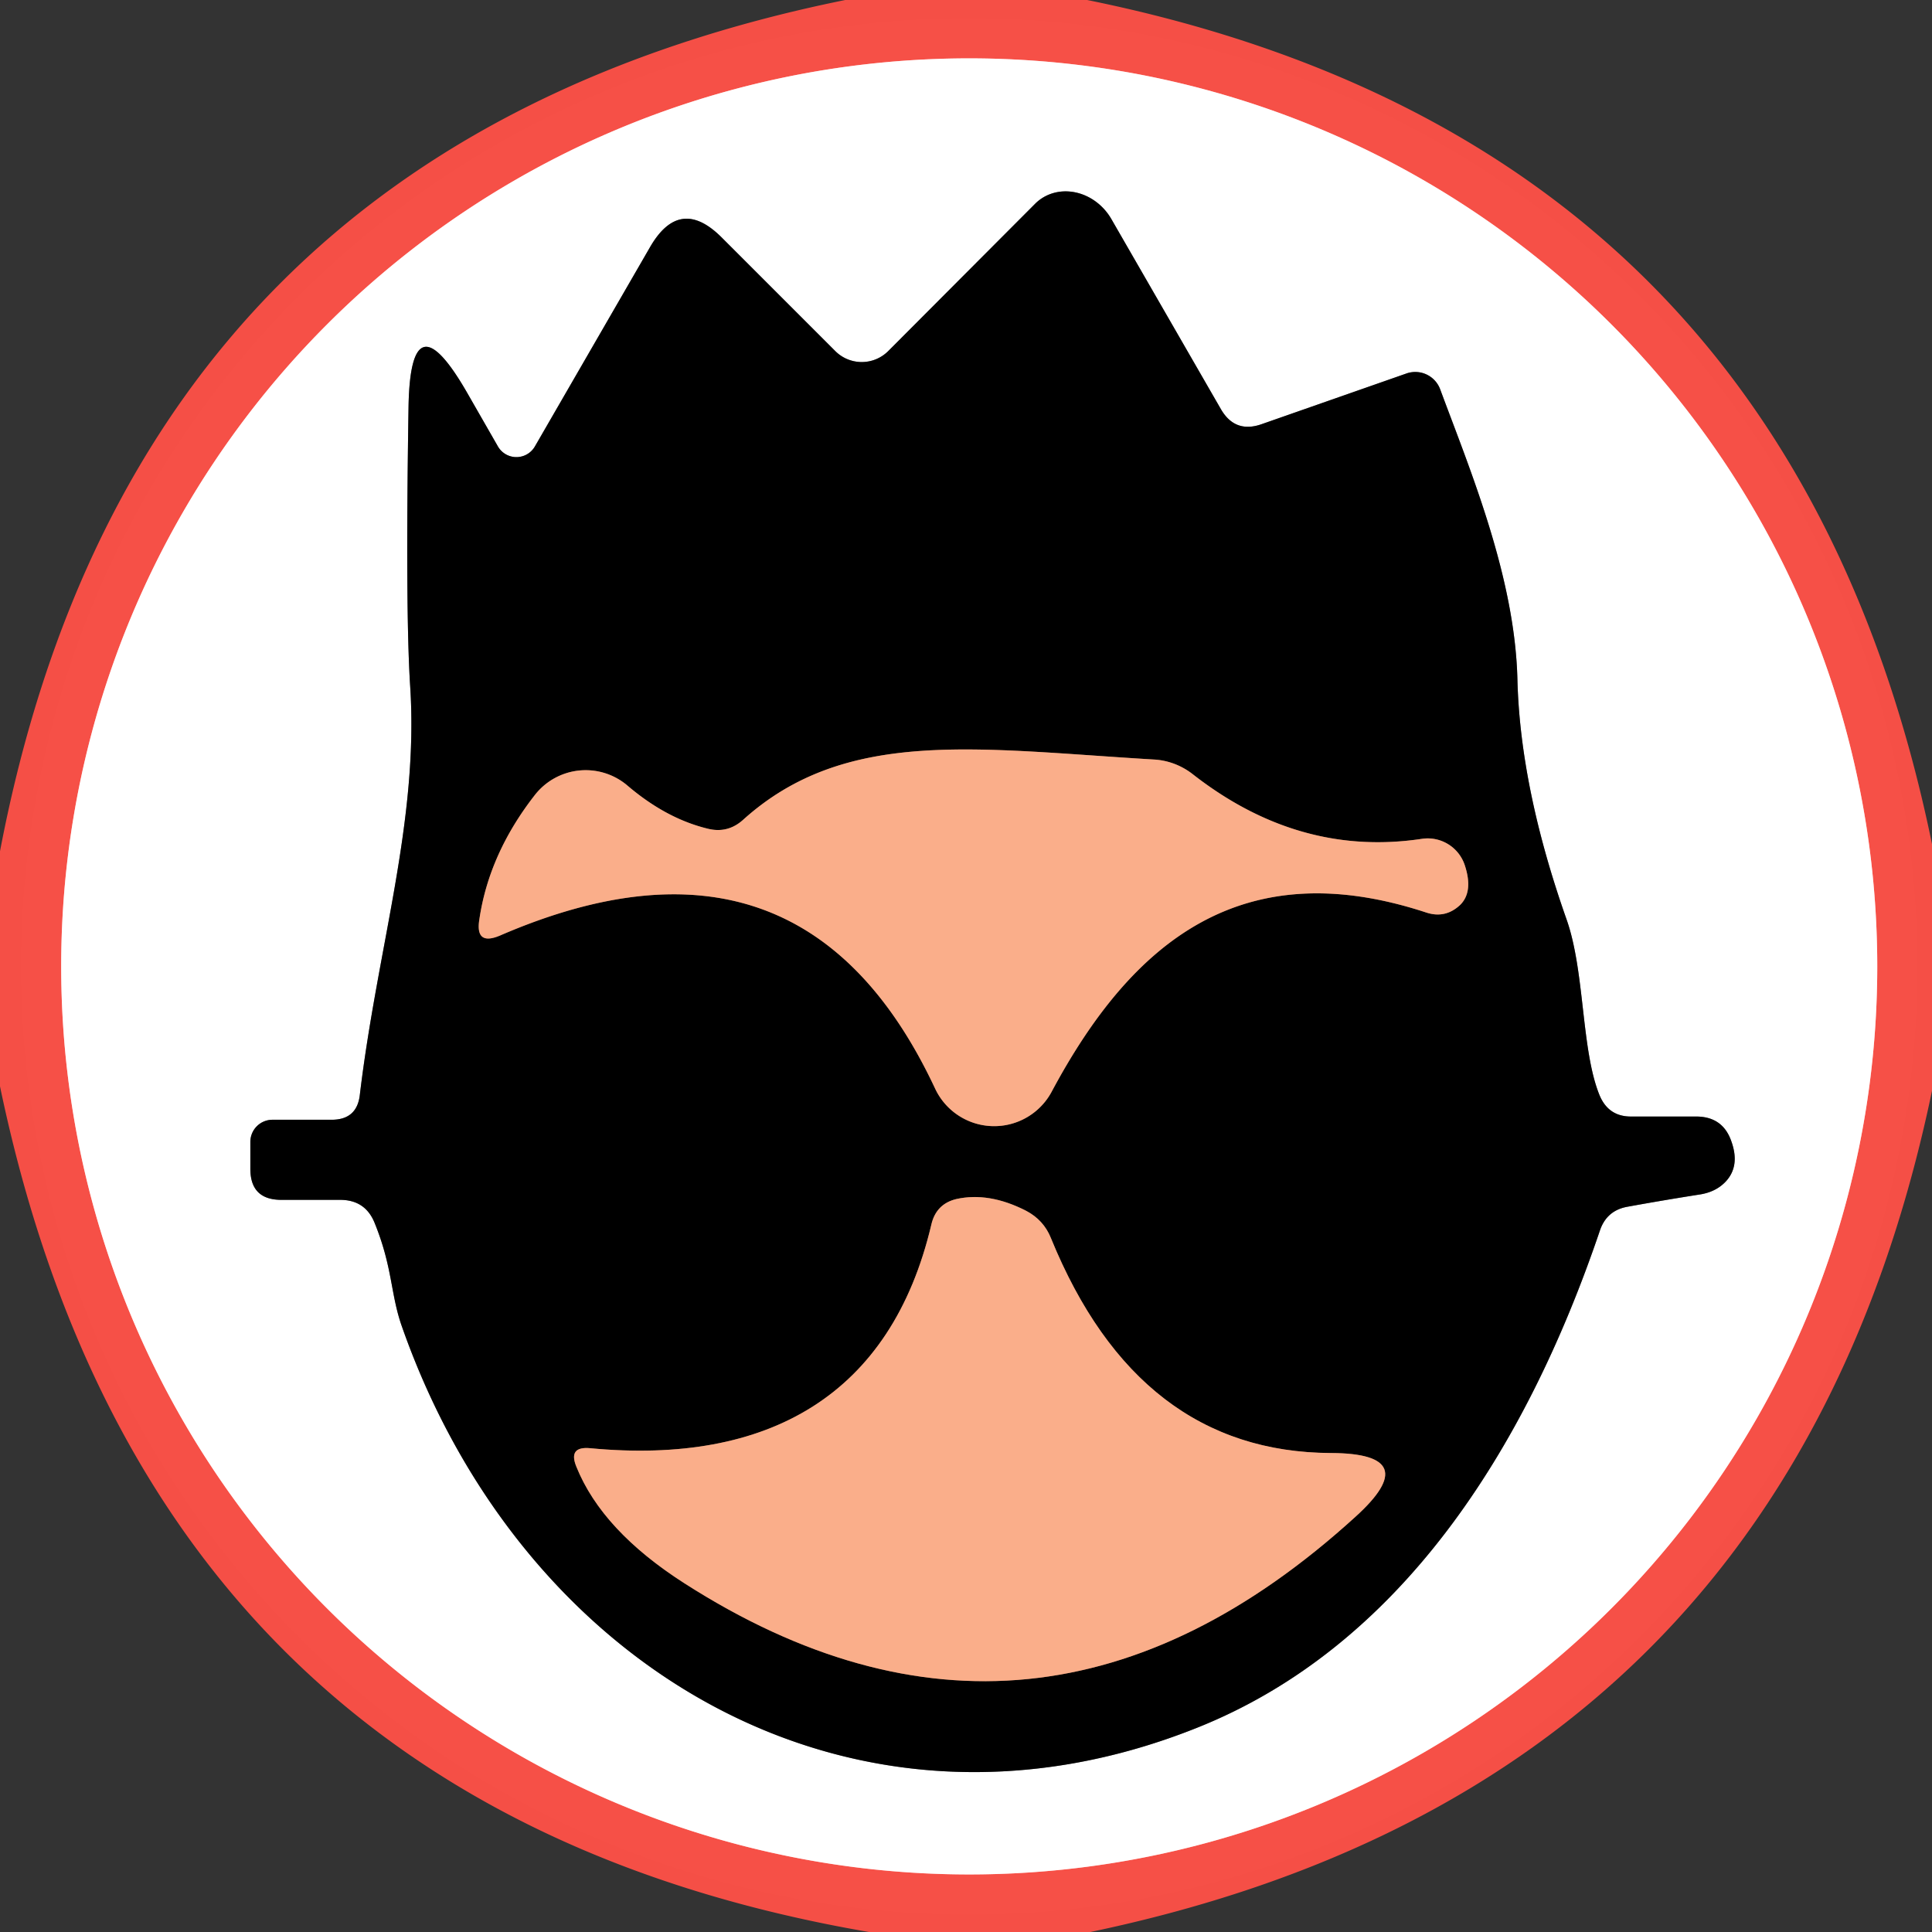
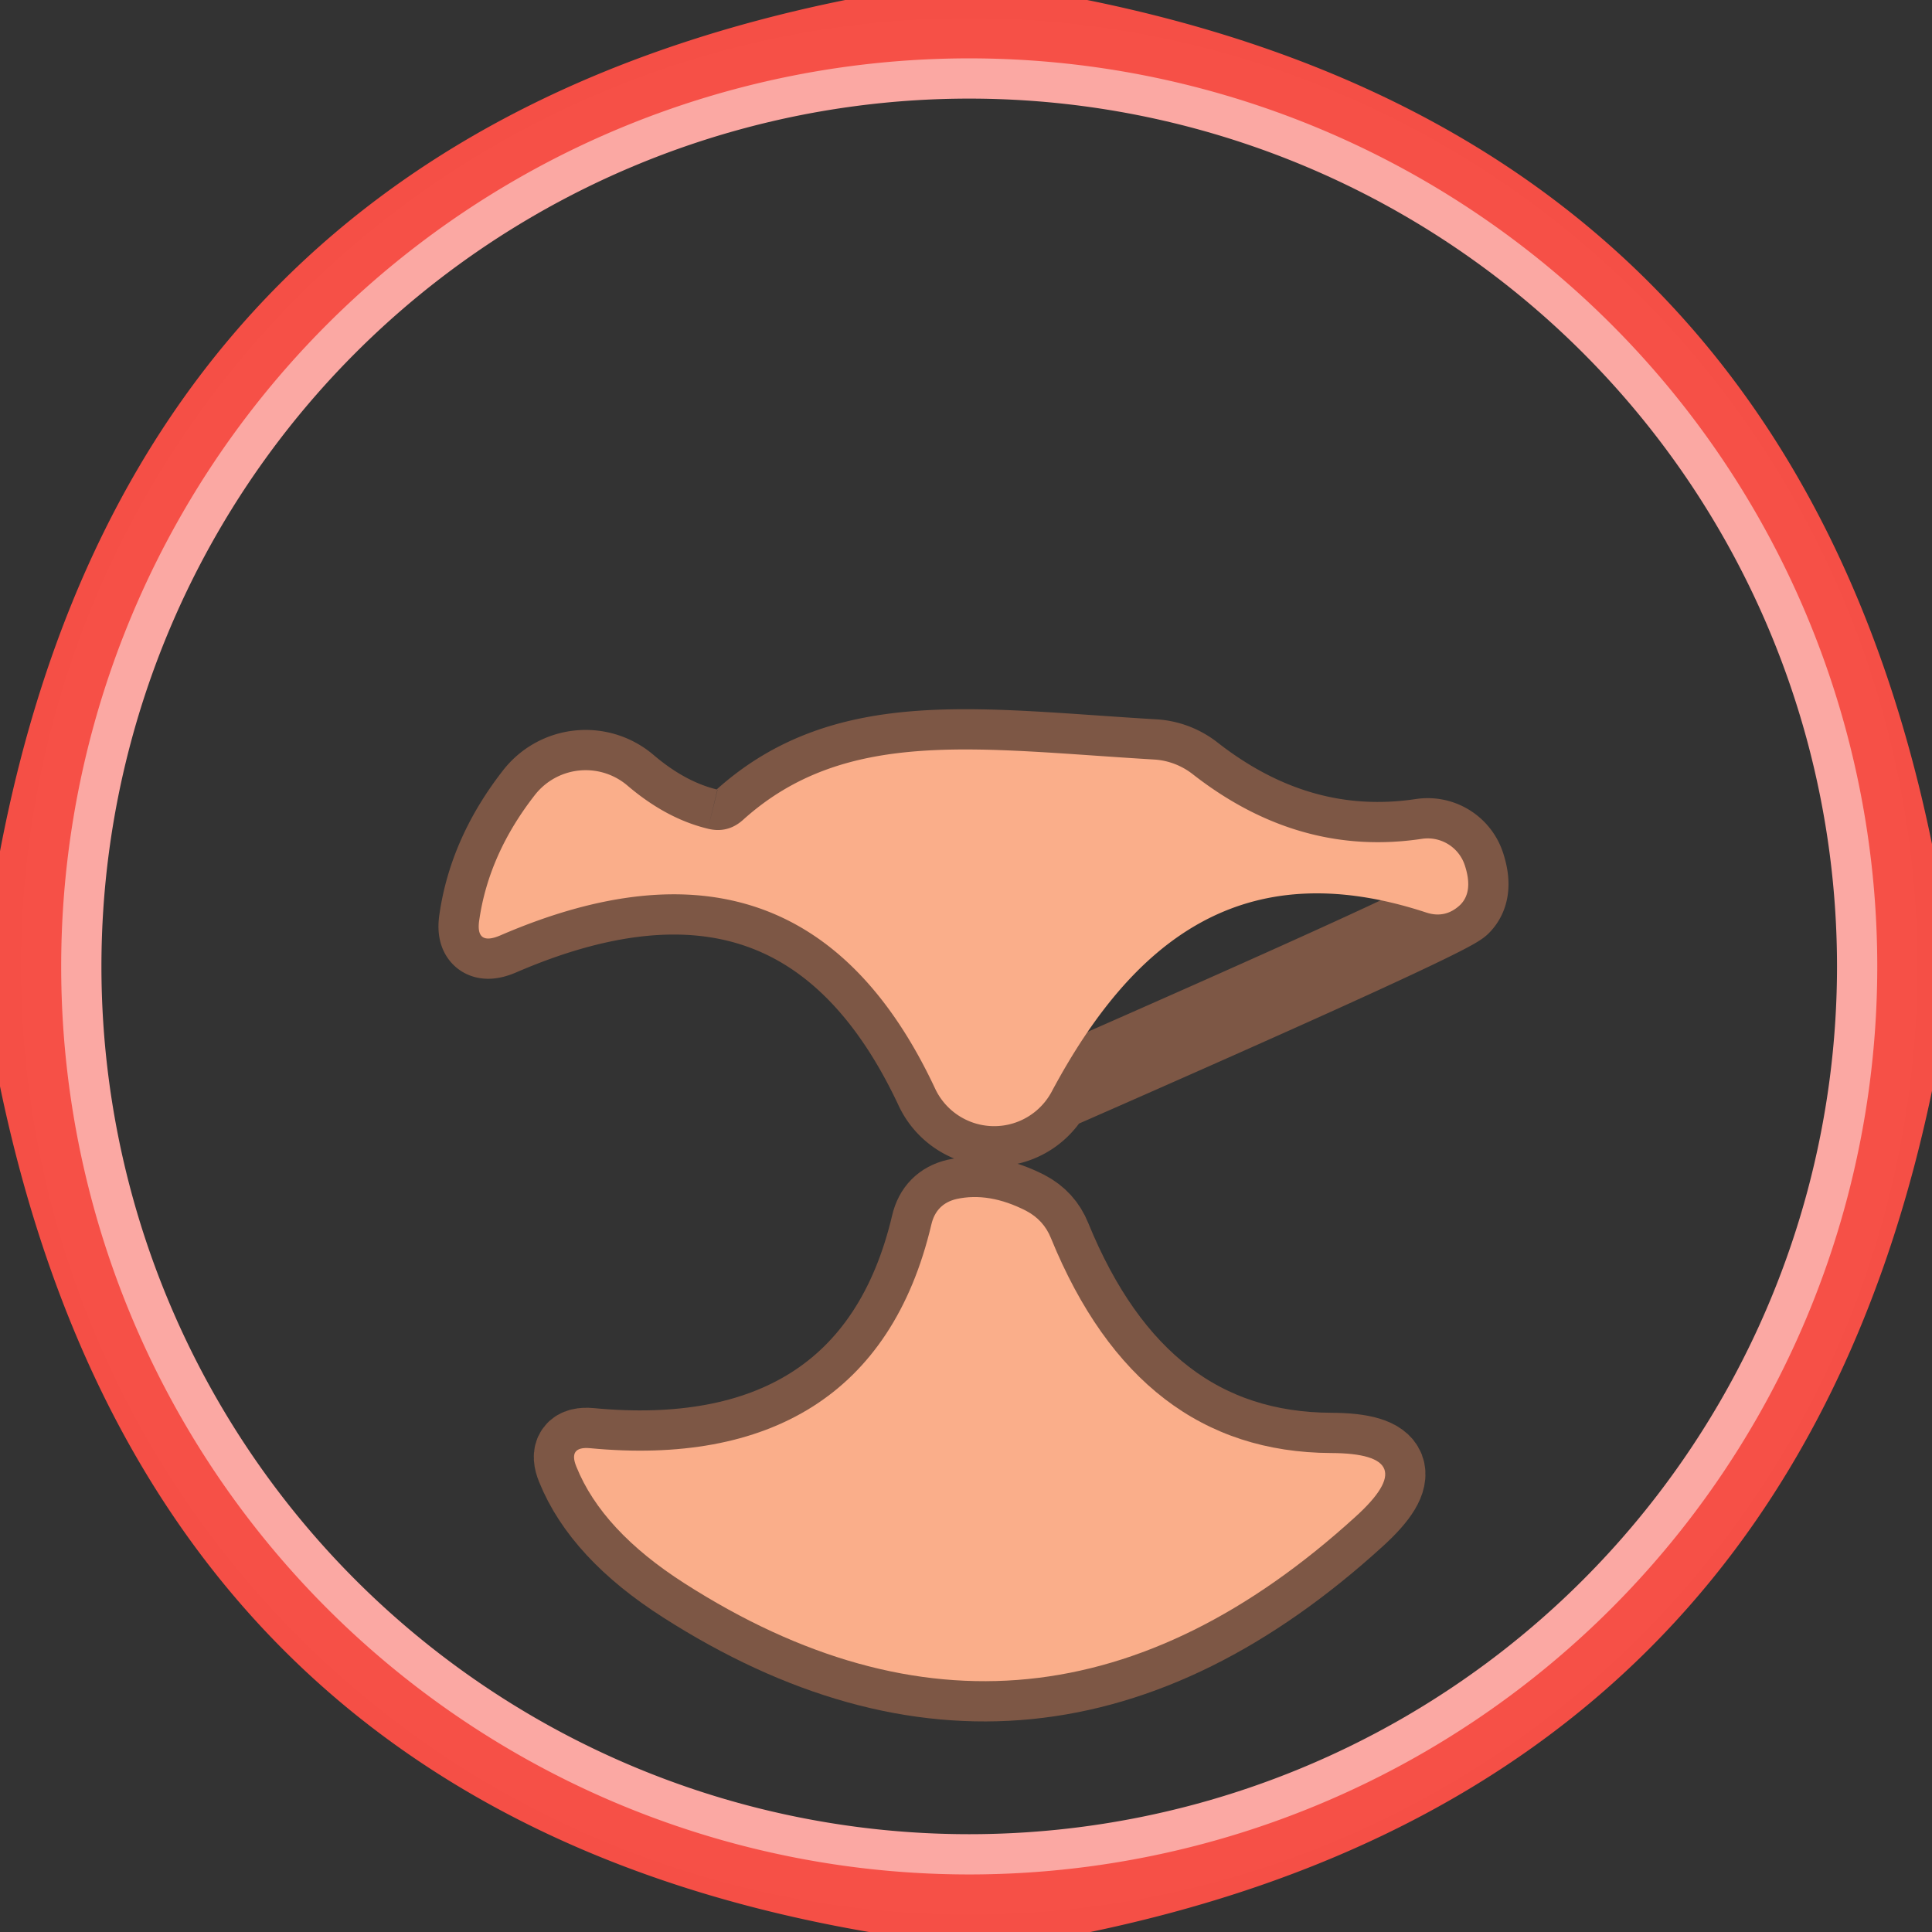
<svg xmlns="http://www.w3.org/2000/svg" version="1.1" viewBox="0.00 0.00 48.00 48.00">
  <rect x="0.00" y="0.00" width="48.00" height="48.00" fill="#333333" stroke="none" />
  <g stroke-width="2.00" fill="none" stroke-linecap="butt">
    <path stroke="#fba8a3" vector-effect="non-scaling-stroke" d="   M 46.64 24.01   A 22.56 22.56 0.0 0 0 24.08 1.45   A 22.56 22.56 0.0 0 0 1.52 24.01   A 22.56 22.56 0.0 0 0 24.08 46.57   A 22.56 22.56 0.0 0 0 46.64 24.01" />
-     <path stroke="#808080" vector-effect="non-scaling-stroke" d="   M 12.37 11.09   L 11.59 9.73   Q 10.20 7.33 10.15 10.10   Q 10.07 15.15 10.19 17.04   C 10.41 20.41 9.38 23.52 8.94 27.20   Q 8.87 27.82 8.24 27.82   L 6.77 27.82   A 0.55 0.55 0.0 0 0 6.22 28.37   L 6.22 29.04   Q 6.22 29.81 6.99 29.81   L 8.45 29.81   Q 9.08 29.81 9.31 30.39   C 9.76 31.50 9.70 32.16 9.99 32.97   C 12.99 41.50 21.21 46.33 29.73 42.93   C 34.78 40.92 37.90 36.03 39.75 30.57   Q 39.92 30.07 40.44 29.98   Q 41.32 29.82 42.21 29.68   Q 42.63 29.62 42.88 29.35   Q 43.23 28.97 43.02 28.37   Q 42.81 27.74 42.14 27.74   L 40.52 27.74   Q 39.96 27.74 39.74 27.21   C 39.28 26.08 39.38 24.14 38.92 22.84   Q 37.77 19.58 37.70 16.89   C 37.64 14.33 36.52 11.67 35.78 9.67   A 0.66 0.66 0.0 0 0 34.94 9.28   L 31.34 10.54   Q 30.68 10.77 30.33 10.16   L 27.61 5.44   A 1.28 1.15 53.3 0 0 25.72 5.06   L 22.07 8.72   A 0.93 0.93 0.0 0 1 20.75 8.72   L 17.93 5.90   Q 16.89 4.86 16.15 6.14   L 13.29 11.09   A 0.53 0.53 0.0 0 1 12.37 11.09" />
-     <path stroke="#7d5745" vector-effect="non-scaling-stroke" d="   M 17.59 20.59   Q 16.55 20.34 15.58 19.51   A 1.60 1.60 0.0 0 0 13.29 19.75   Q 12.15 21.21 11.91 22.84   Q 11.80 23.51 12.43 23.24   Q 19.93 20.00 23.23 27.04   A 1.62 1.62 0.0 0 0 26.13 27.12   C 28.13 23.38 30.86 21.17 35.43 22.67   Q 35.91 22.83 36.28 22.48   Q 36.61 22.15 36.39 21.49   A 0.97 0.97 0.0 0 0 35.33 20.84   Q 32.28 21.30 29.64 19.24   A 1.74 1.70 65.2 0 0 28.67 18.87   C 24.29 18.61 21.02 18.06 18.46 20.37   Q 18.08 20.71 17.59 20.59" />
+     <path stroke="#7d5745" vector-effect="non-scaling-stroke" d="   M 17.59 20.59   Q 16.55 20.34 15.58 19.51   A 1.60 1.60 0.0 0 0 13.29 19.75   Q 12.15 21.21 11.91 22.84   Q 11.80 23.51 12.43 23.24   Q 19.93 20.00 23.23 27.04   A 1.62 1.62 0.0 0 0 26.13 27.12   Q 35.91 22.83 36.28 22.48   Q 36.61 22.15 36.39 21.49   A 0.97 0.97 0.0 0 0 35.33 20.84   Q 32.28 21.30 29.64 19.24   A 1.74 1.70 65.2 0 0 28.67 18.87   C 24.29 18.61 21.02 18.06 18.46 20.37   Q 18.08 20.71 17.59 20.59" />
    <path stroke="#7d5745" vector-effect="non-scaling-stroke" d="   M 23.14 30.42   C 22.14 34.67 19.08 36.40 14.66 35.98   Q 14.11 35.93 14.32 36.44   Q 14.96 38.03 17.01 39.34   Q 25.73 44.92 33.68 37.68   Q 35.41 36.11 33.07 36.10   Q 28.28 36.08 26.11 30.76   Q 25.93 30.31 25.49 30.08   Q 24.57 29.61 23.76 29.79   Q 23.26 29.91 23.14 30.42" />
  </g>
  <path fill="#f65047" fill-opacity="0.996" d="   M 27.01 0.00   Q 44.42 3.53 48.00 20.97   L 48.00 27.10   Q 44.40 44.38 27.09 48.00   L 21.59 48.00   Q 3.74 44.93 0.00 26.99   L 0.00 21.15   Q 3.35 3.58 21.00 0.00   L 27.01 0.00   Z   M 46.64 24.01   A 22.56 22.56 0.0 0 0 24.08 1.45   A 22.56 22.56 0.0 0 0 1.52 24.01   A 22.56 22.56 0.0 0 0 24.08 46.57   A 22.56 22.56 0.0 0 0 46.64 24.01   Z" />
-   <path fill="#ffffff" d="   M 46.64 24.01   A 22.56 22.56 0.0 0 1 24.08 46.57   A 22.56 22.56 0.0 0 1 1.52 24.01   A 22.56 22.56 0.0 0 1 24.08 1.45   A 22.56 22.56 0.0 0 1 46.64 24.01   Z   M 12.37 11.09   L 11.59 9.73   Q 10.20 7.33 10.15 10.10   Q 10.07 15.15 10.19 17.04   C 10.41 20.41 9.38 23.52 8.94 27.20   Q 8.87 27.82 8.24 27.82   L 6.77 27.82   A 0.55 0.55 0.0 0 0 6.22 28.37   L 6.22 29.04   Q 6.22 29.81 6.99 29.81   L 8.45 29.81   Q 9.08 29.81 9.31 30.39   C 9.76 31.50 9.70 32.16 9.99 32.97   C 12.99 41.50 21.21 46.33 29.73 42.93   C 34.78 40.92 37.90 36.03 39.75 30.57   Q 39.92 30.07 40.44 29.98   Q 41.32 29.82 42.21 29.68   Q 42.63 29.62 42.88 29.35   Q 43.23 28.97 43.02 28.37   Q 42.81 27.74 42.14 27.74   L 40.52 27.74   Q 39.96 27.74 39.74 27.21   C 39.28 26.08 39.38 24.14 38.92 22.84   Q 37.77 19.58 37.70 16.89   C 37.64 14.33 36.52 11.67 35.78 9.67   A 0.66 0.66 0.0 0 0 34.94 9.28   L 31.34 10.54   Q 30.68 10.77 30.33 10.16   L 27.61 5.44   A 1.28 1.15 53.3 0 0 25.72 5.06   L 22.07 8.72   A 0.93 0.93 0.0 0 1 20.75 8.72   L 17.93 5.90   Q 16.89 4.86 16.15 6.14   L 13.29 11.09   A 0.53 0.53 0.0 0 1 12.37 11.09   Z" />
-   <path fill="#000000" d="   M 12.37 11.09   A 0.53 0.53 0.0 0 0 13.29 11.09   L 16.15 6.14   Q 16.89 4.86 17.93 5.90   L 20.75 8.72   A 0.93 0.93 0.0 0 0 22.07 8.72   L 25.72 5.06   A 1.28 1.15 53.3 0 1 27.61 5.44   L 30.33 10.16   Q 30.68 10.77 31.34 10.54   L 34.94 9.28   A 0.66 0.66 0.0 0 1 35.78 9.67   C 36.52 11.67 37.64 14.33 37.70 16.89   Q 37.77 19.58 38.92 22.84   C 39.38 24.14 39.28 26.08 39.74 27.21   Q 39.96 27.74 40.52 27.74   L 42.14 27.74   Q 42.81 27.74 43.02 28.37   Q 43.23 28.97 42.88 29.35   Q 42.63 29.62 42.21 29.68   Q 41.32 29.82 40.44 29.98   Q 39.92 30.07 39.75 30.57   C 37.90 36.03 34.78 40.92 29.73 42.93   C 21.21 46.33 12.99 41.50 9.99 32.97   C 9.70 32.16 9.76 31.50 9.31 30.39   Q 9.08 29.81 8.45 29.81   L 6.99 29.81   Q 6.22 29.81 6.22 29.04   L 6.22 28.37   A 0.55 0.55 0.0 0 1 6.77 27.82   L 8.24 27.82   Q 8.87 27.82 8.94 27.20   C 9.38 23.52 10.41 20.41 10.19 17.04   Q 10.07 15.15 10.15 10.10   Q 10.20 7.33 11.59 9.73   L 12.37 11.09   Z   M 17.59 20.59   Q 16.55 20.34 15.58 19.51   A 1.60 1.60 0.0 0 0 13.29 19.75   Q 12.15 21.21 11.91 22.84   Q 11.80 23.51 12.43 23.24   Q 19.93 20.00 23.23 27.04   A 1.62 1.62 0.0 0 0 26.13 27.12   C 28.13 23.38 30.86 21.17 35.43 22.67   Q 35.91 22.83 36.28 22.48   Q 36.61 22.15 36.39 21.49   A 0.97 0.97 0.0 0 0 35.33 20.84   Q 32.28 21.30 29.64 19.24   A 1.74 1.70 65.2 0 0 28.67 18.87   C 24.29 18.61 21.02 18.06 18.46 20.37   Q 18.08 20.71 17.59 20.59   Z   M 23.14 30.42   C 22.14 34.67 19.08 36.40 14.66 35.98   Q 14.11 35.93 14.32 36.44   Q 14.96 38.03 17.01 39.34   Q 25.73 44.92 33.68 37.68   Q 35.41 36.11 33.07 36.10   Q 28.28 36.08 26.11 30.76   Q 25.93 30.31 25.49 30.08   Q 24.57 29.61 23.76 29.79   Q 23.26 29.91 23.14 30.42   Z" />
  <path fill="#faae8a" d="   M 18.46 20.37   C 21.02 18.06 24.29 18.61 28.67 18.87   A 1.74 1.70 65.2 0 1 29.64 19.24   Q 32.28 21.30 35.33 20.84   A 0.97 0.97 0.0 0 1 36.39 21.49   Q 36.61 22.15 36.28 22.48   Q 35.91 22.83 35.43 22.67   C 30.86 21.17 28.13 23.38 26.13 27.12   A 1.62 1.62 0.0 0 1 23.23 27.04   Q 19.93 20.00 12.43 23.24   Q 11.80 23.51 11.91 22.84   Q 12.15 21.21 13.29 19.75   A 1.60 1.60 0.0 0 1 15.58 19.51   Q 16.55 20.34 17.59 20.59   Q 18.08 20.71 18.46 20.37   Z" />
  <path fill="#faae8a" d="   M 14.66 35.98   C 19.08 36.40 22.14 34.67 23.14 30.42   Q 23.26 29.91 23.76 29.79   Q 24.57 29.61 25.49 30.08   Q 25.93 30.31 26.11 30.76   Q 28.28 36.08 33.07 36.10   Q 35.41 36.11 33.68 37.68   Q 25.73 44.92 17.01 39.34   Q 14.96 38.03 14.32 36.44   Q 14.11 35.93 14.66 35.98   Z" />
</svg>